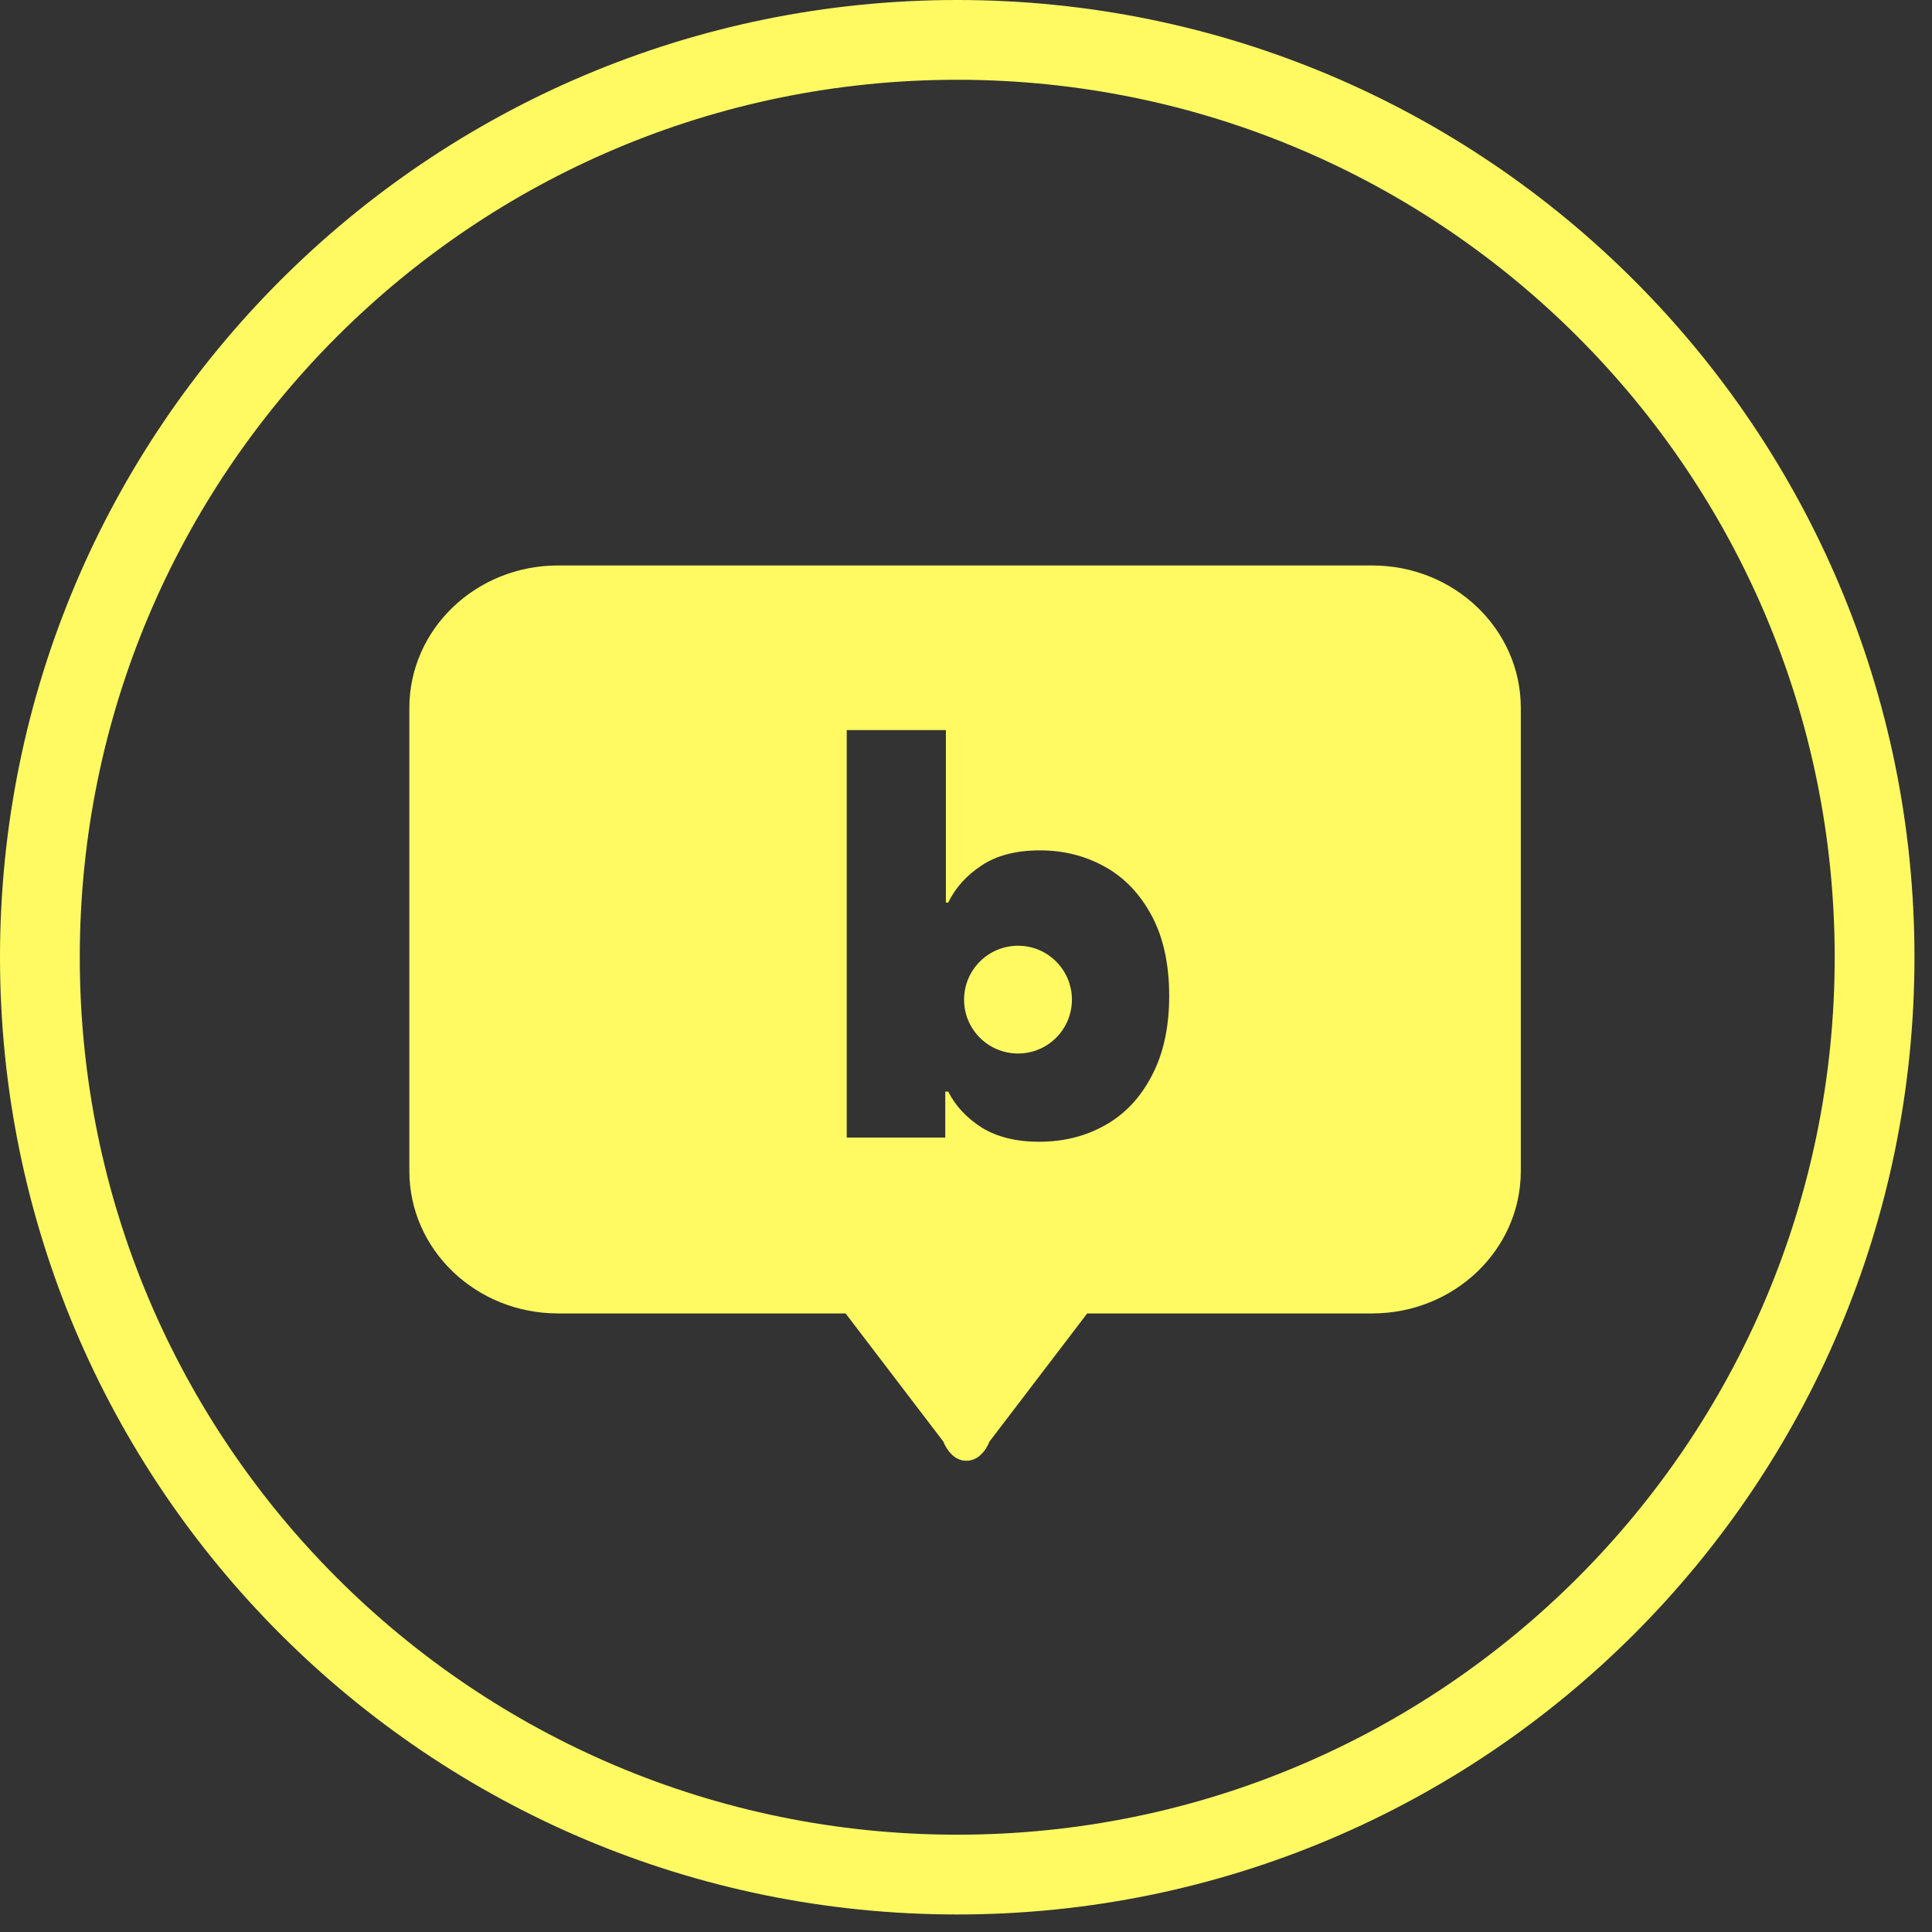
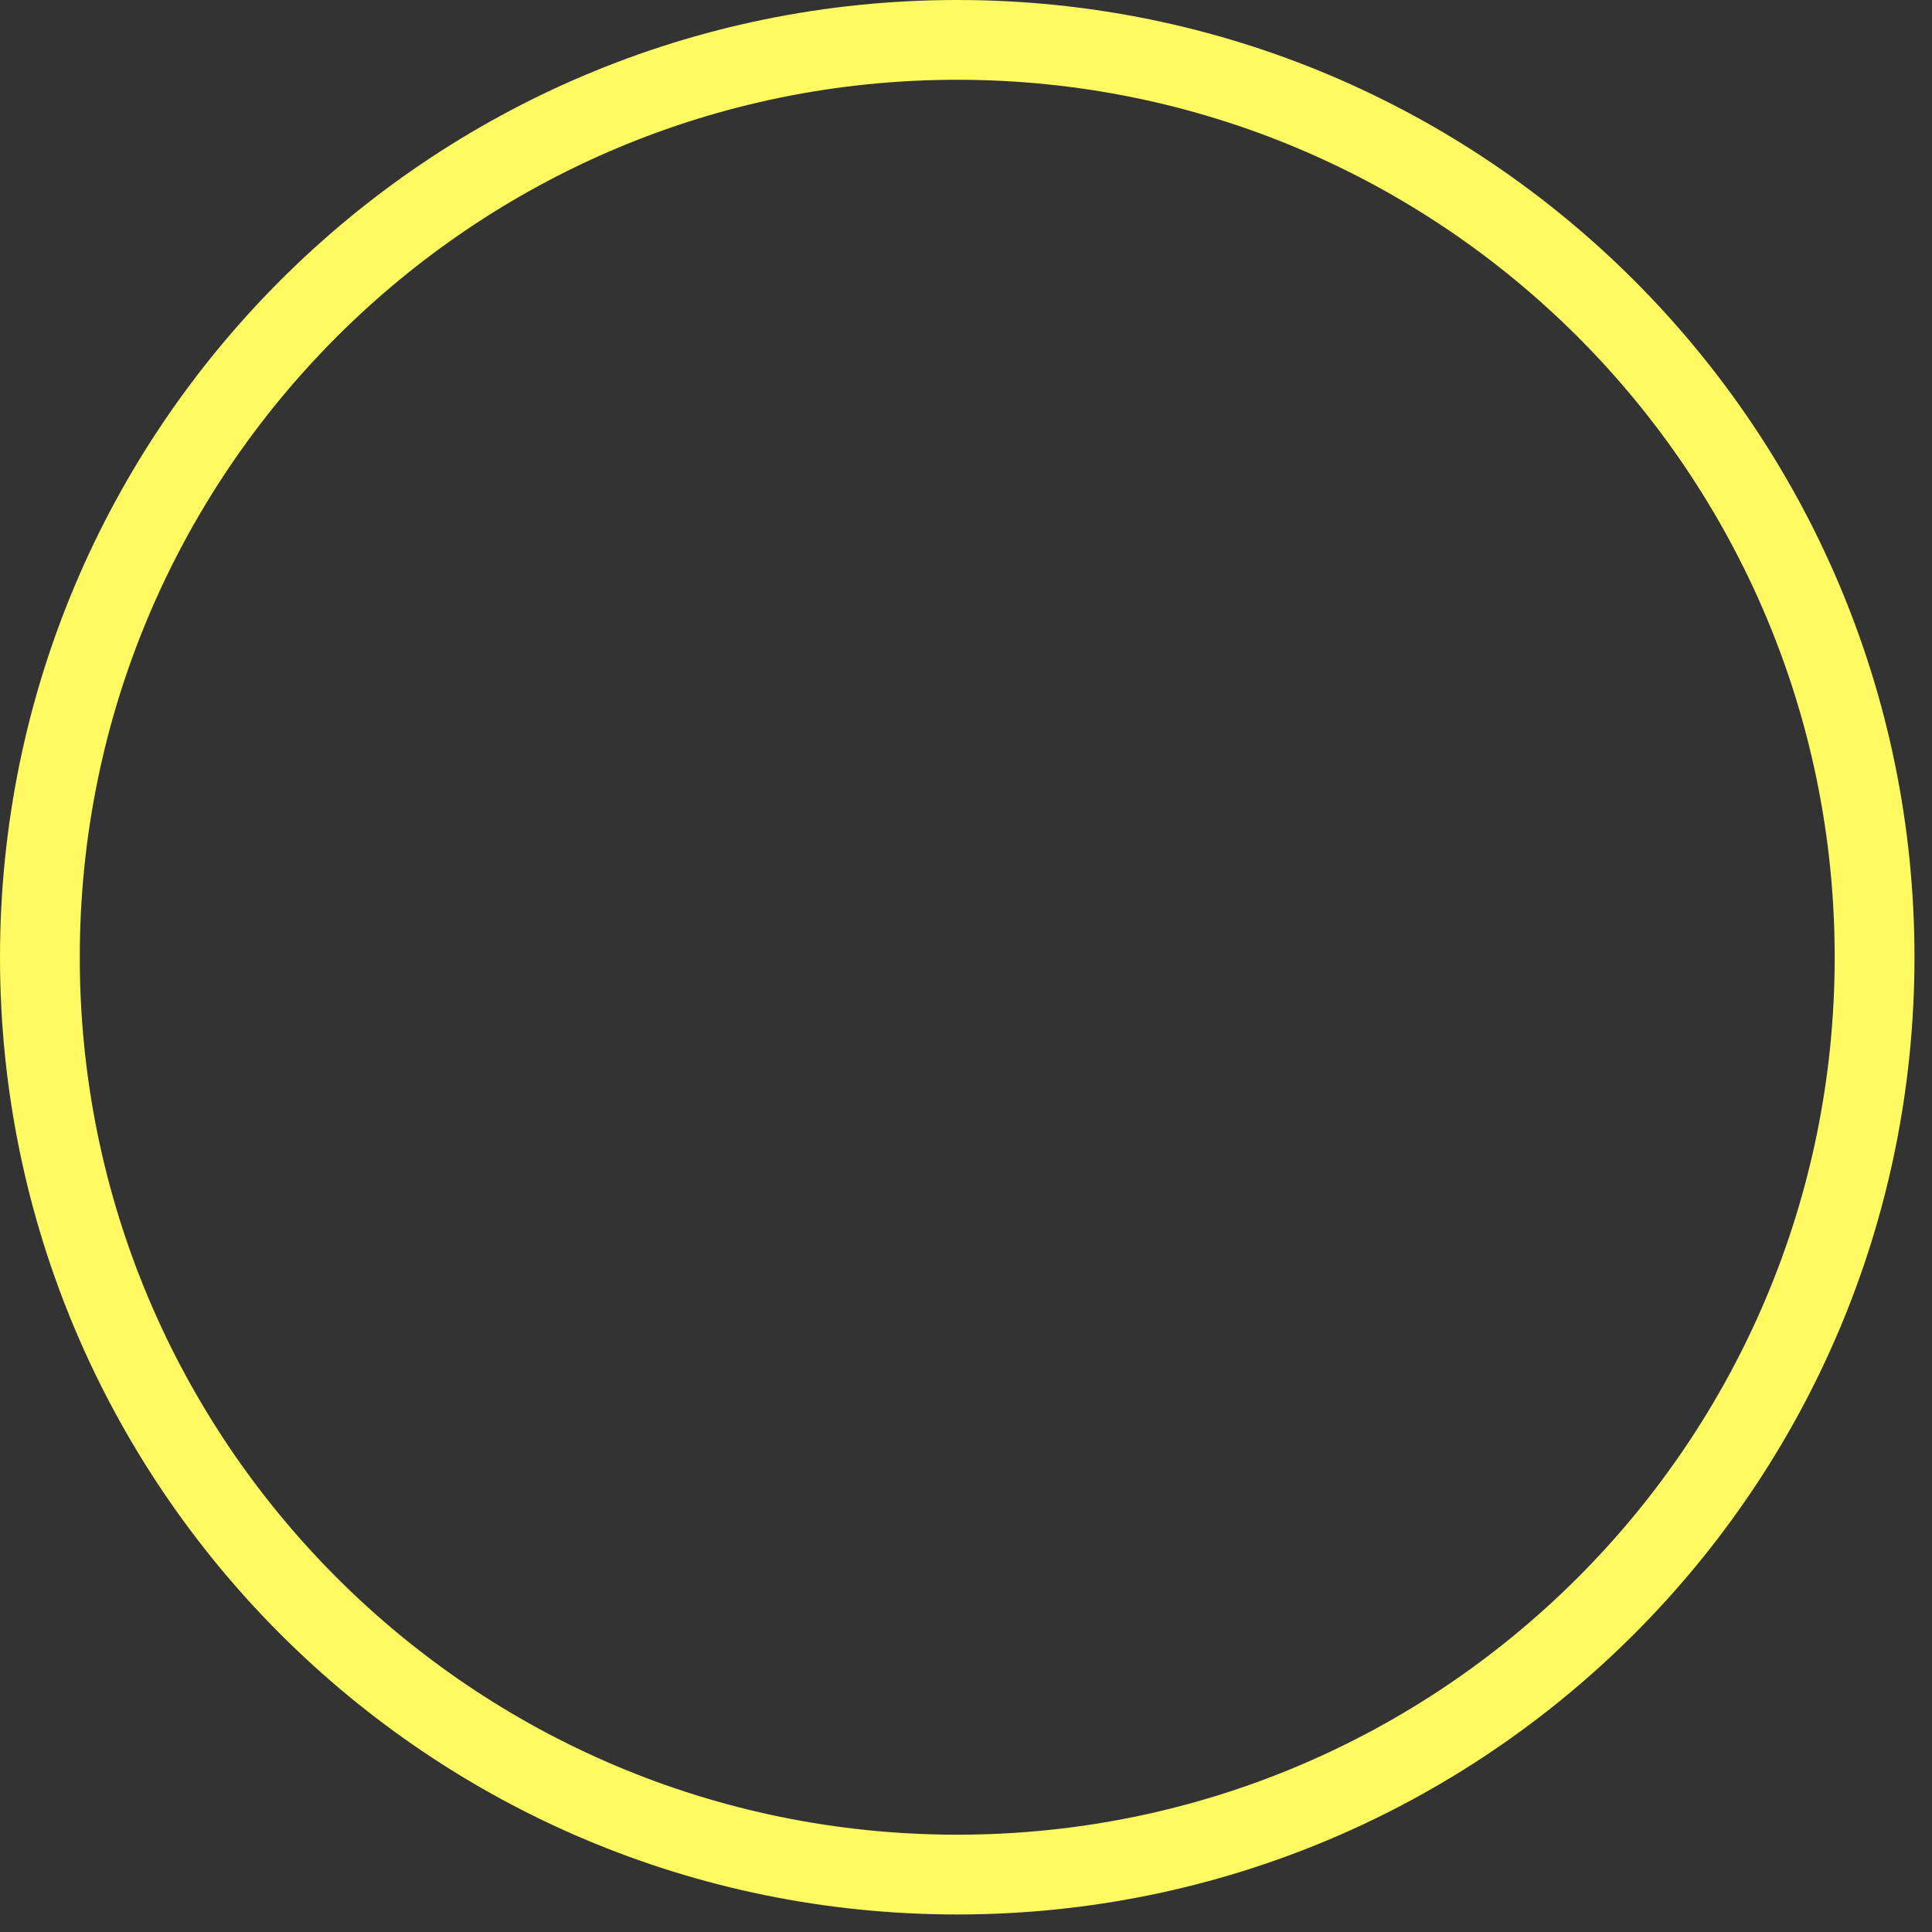
<svg xmlns="http://www.w3.org/2000/svg" width="41" height="41" viewBox="0 0 41 41" fill="none">
  <rect x="0" y="0" width="41" height="41" fill="#333333" stroke="none" />
  <path fill-rule="evenodd" clip-rule="evenodd" d="M20.314 38.935C30.598 38.935 38.935 30.598 38.935 20.314C38.935 10.03 30.598 1.693 20.314 1.693C10.03 1.693 1.693 10.03 1.693 20.314C1.693 30.598 10.03 38.935 20.314 38.935ZM20.314 40.628C31.533 40.628 40.628 31.533 40.628 20.314C40.628 9.095 31.533 0 20.314 0C9.095 0 0 9.095 0 20.314C0 31.533 9.095 40.628 20.314 40.628Z" fill="#FFFA62" />
-   <path d="M29.119 12C30.862 12 32.274 13.353 32.274 15.023V24.85C32.274 26.52 30.862 27.873 29.119 27.873H23.072L20.997 30.594C20.992 30.607 20.849 31 20.508 31C20.168 31 20.023 30.603 20.02 30.594L17.945 27.873H11.842C10.1 27.873 8.687 26.52 8.687 24.85V15.023C8.687 13.353 10.1 12 11.842 12H29.119ZM17.969 15.494V24.141H20.06V23.166H20.123C20.278 23.473 20.517 23.727 20.837 23.931C21.162 24.13 21.569 24.23 22.057 24.23C22.575 24.229 23.043 24.111 23.459 23.875C23.877 23.639 24.206 23.288 24.446 22.822C24.69 22.357 24.812 21.795 24.812 21.138C24.812 20.462 24.688 19.893 24.44 19.432C24.191 18.966 23.858 18.619 23.441 18.39C23.028 18.161 22.571 18.046 22.07 18.046C21.564 18.046 21.151 18.153 20.831 18.367C20.51 18.578 20.274 18.84 20.123 19.154H20.073V15.494H17.969ZM21.604 20.07C22.236 20.07 22.747 20.582 22.748 21.214C22.747 21.846 22.236 22.357 21.604 22.357C20.972 22.357 20.459 21.846 20.459 21.214C20.46 20.582 20.972 20.07 21.604 20.07Z" fill="#FFFA62" />
</svg>